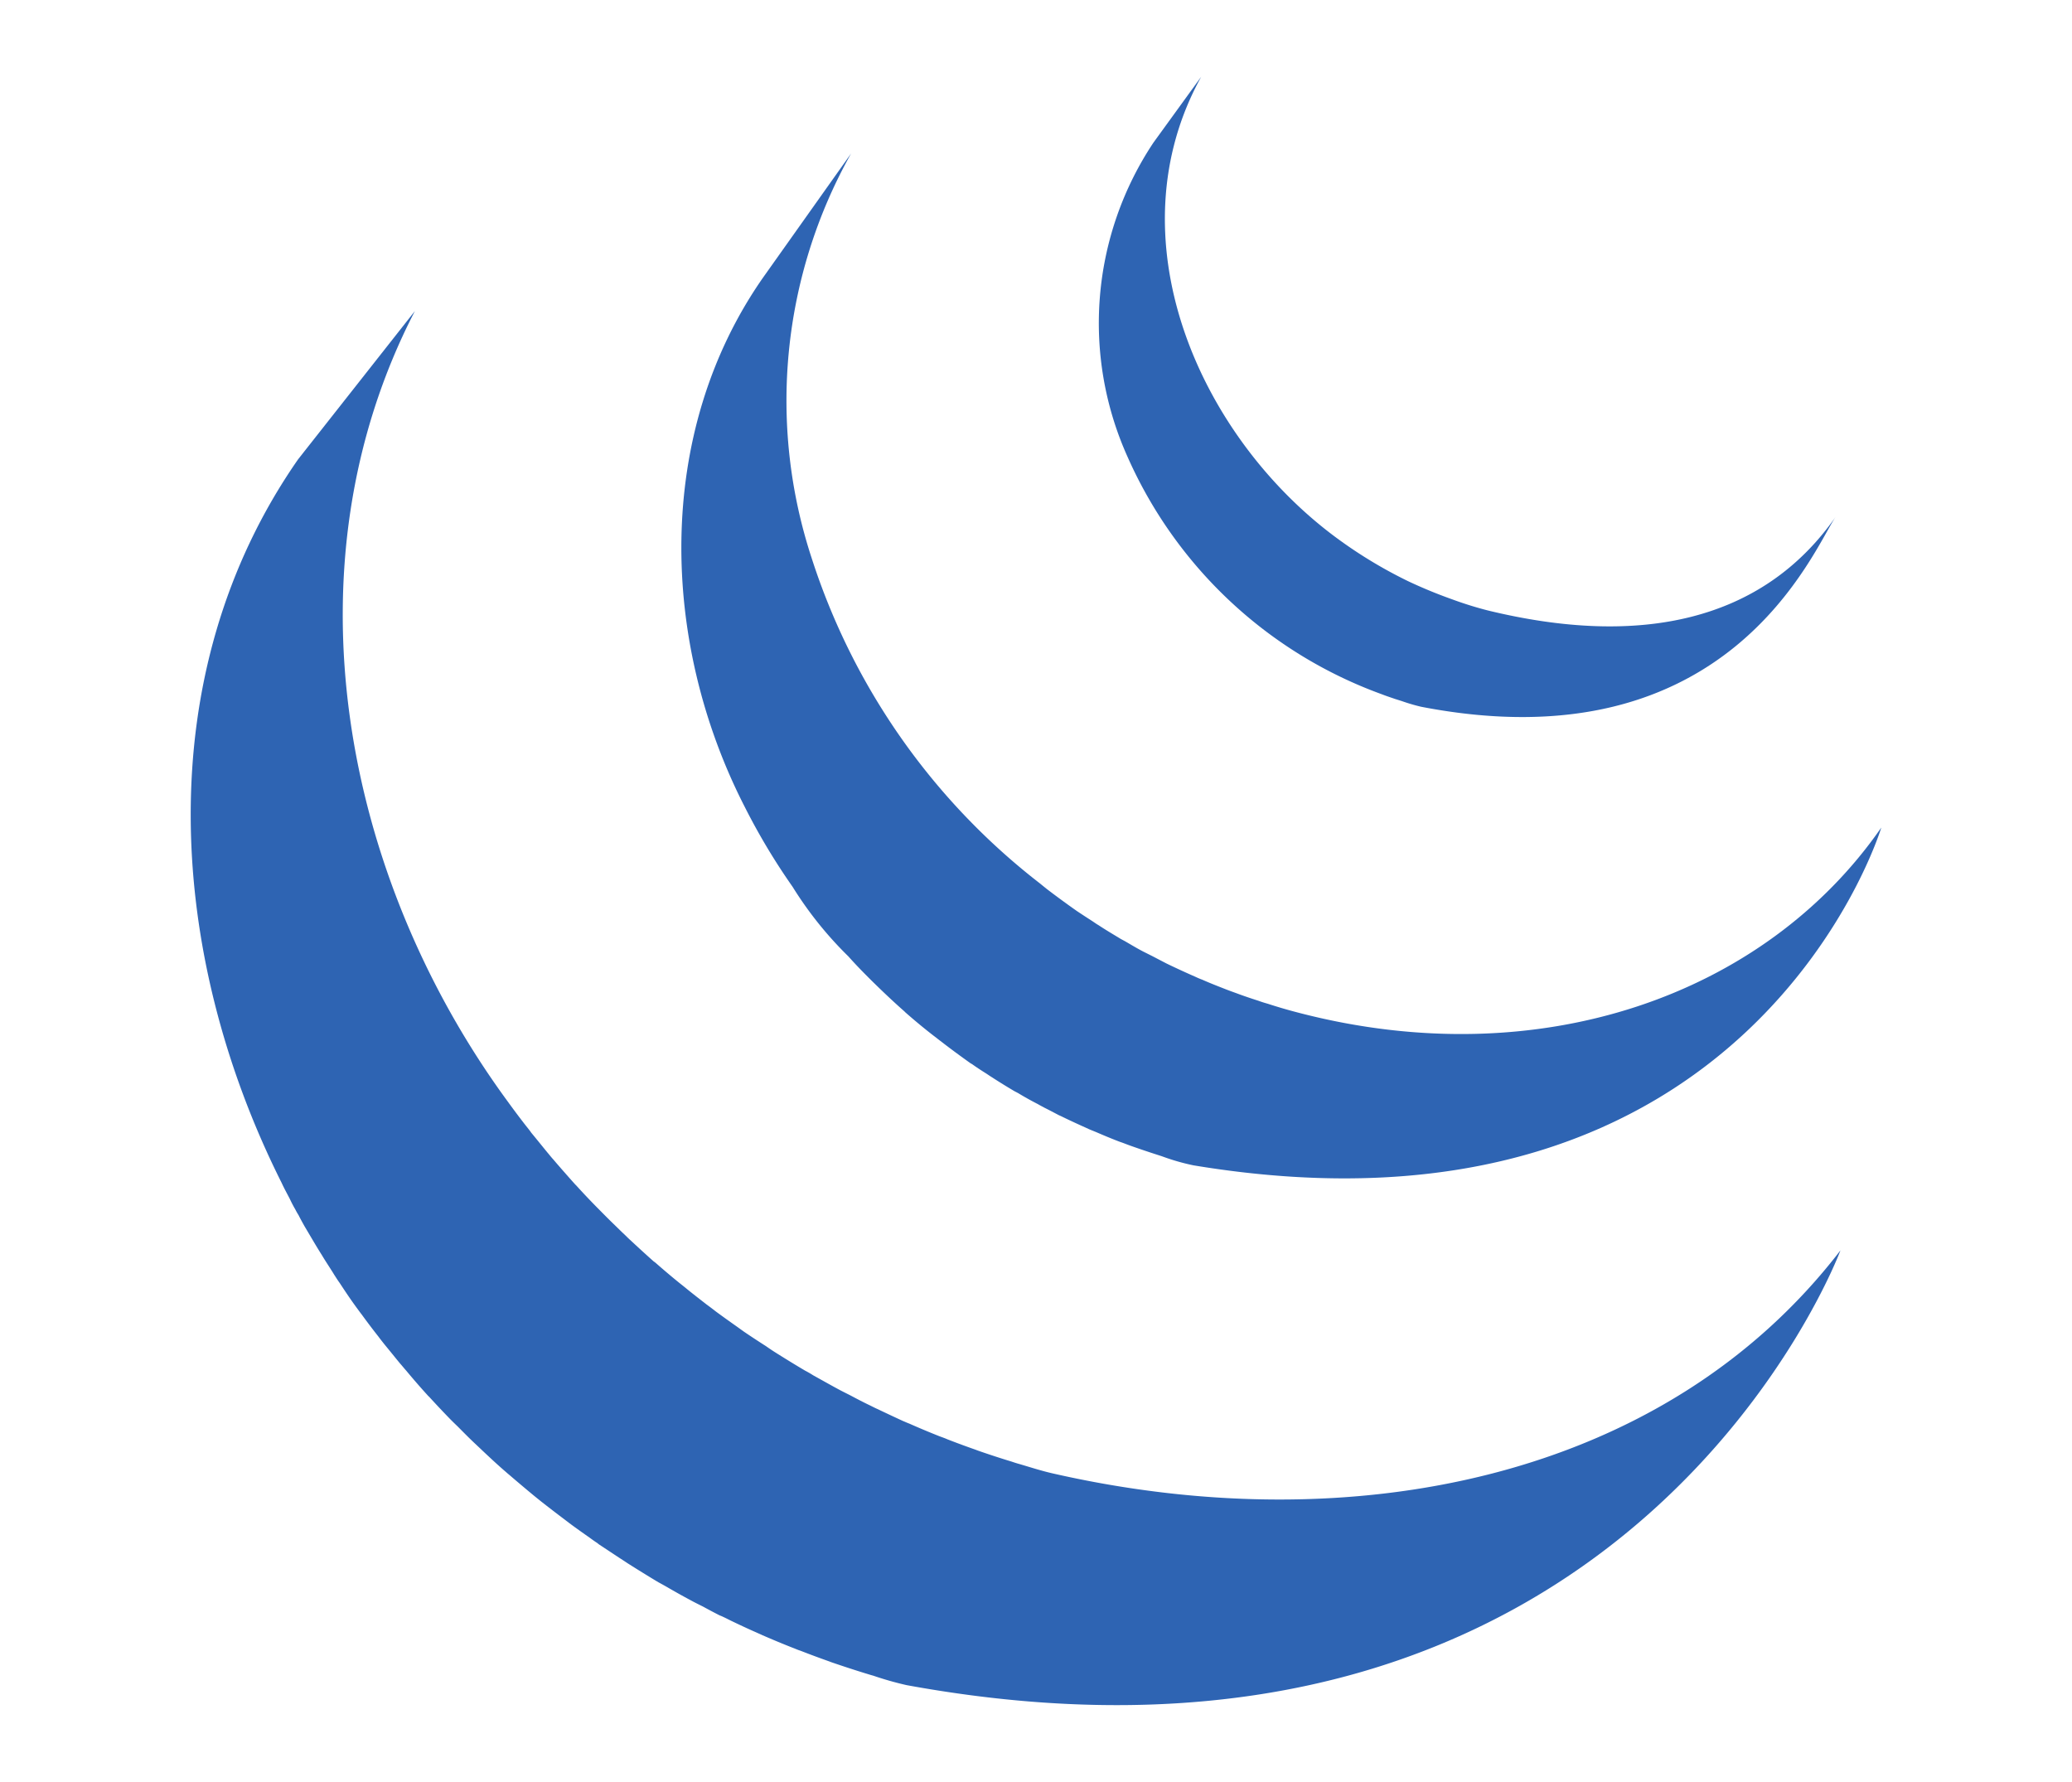
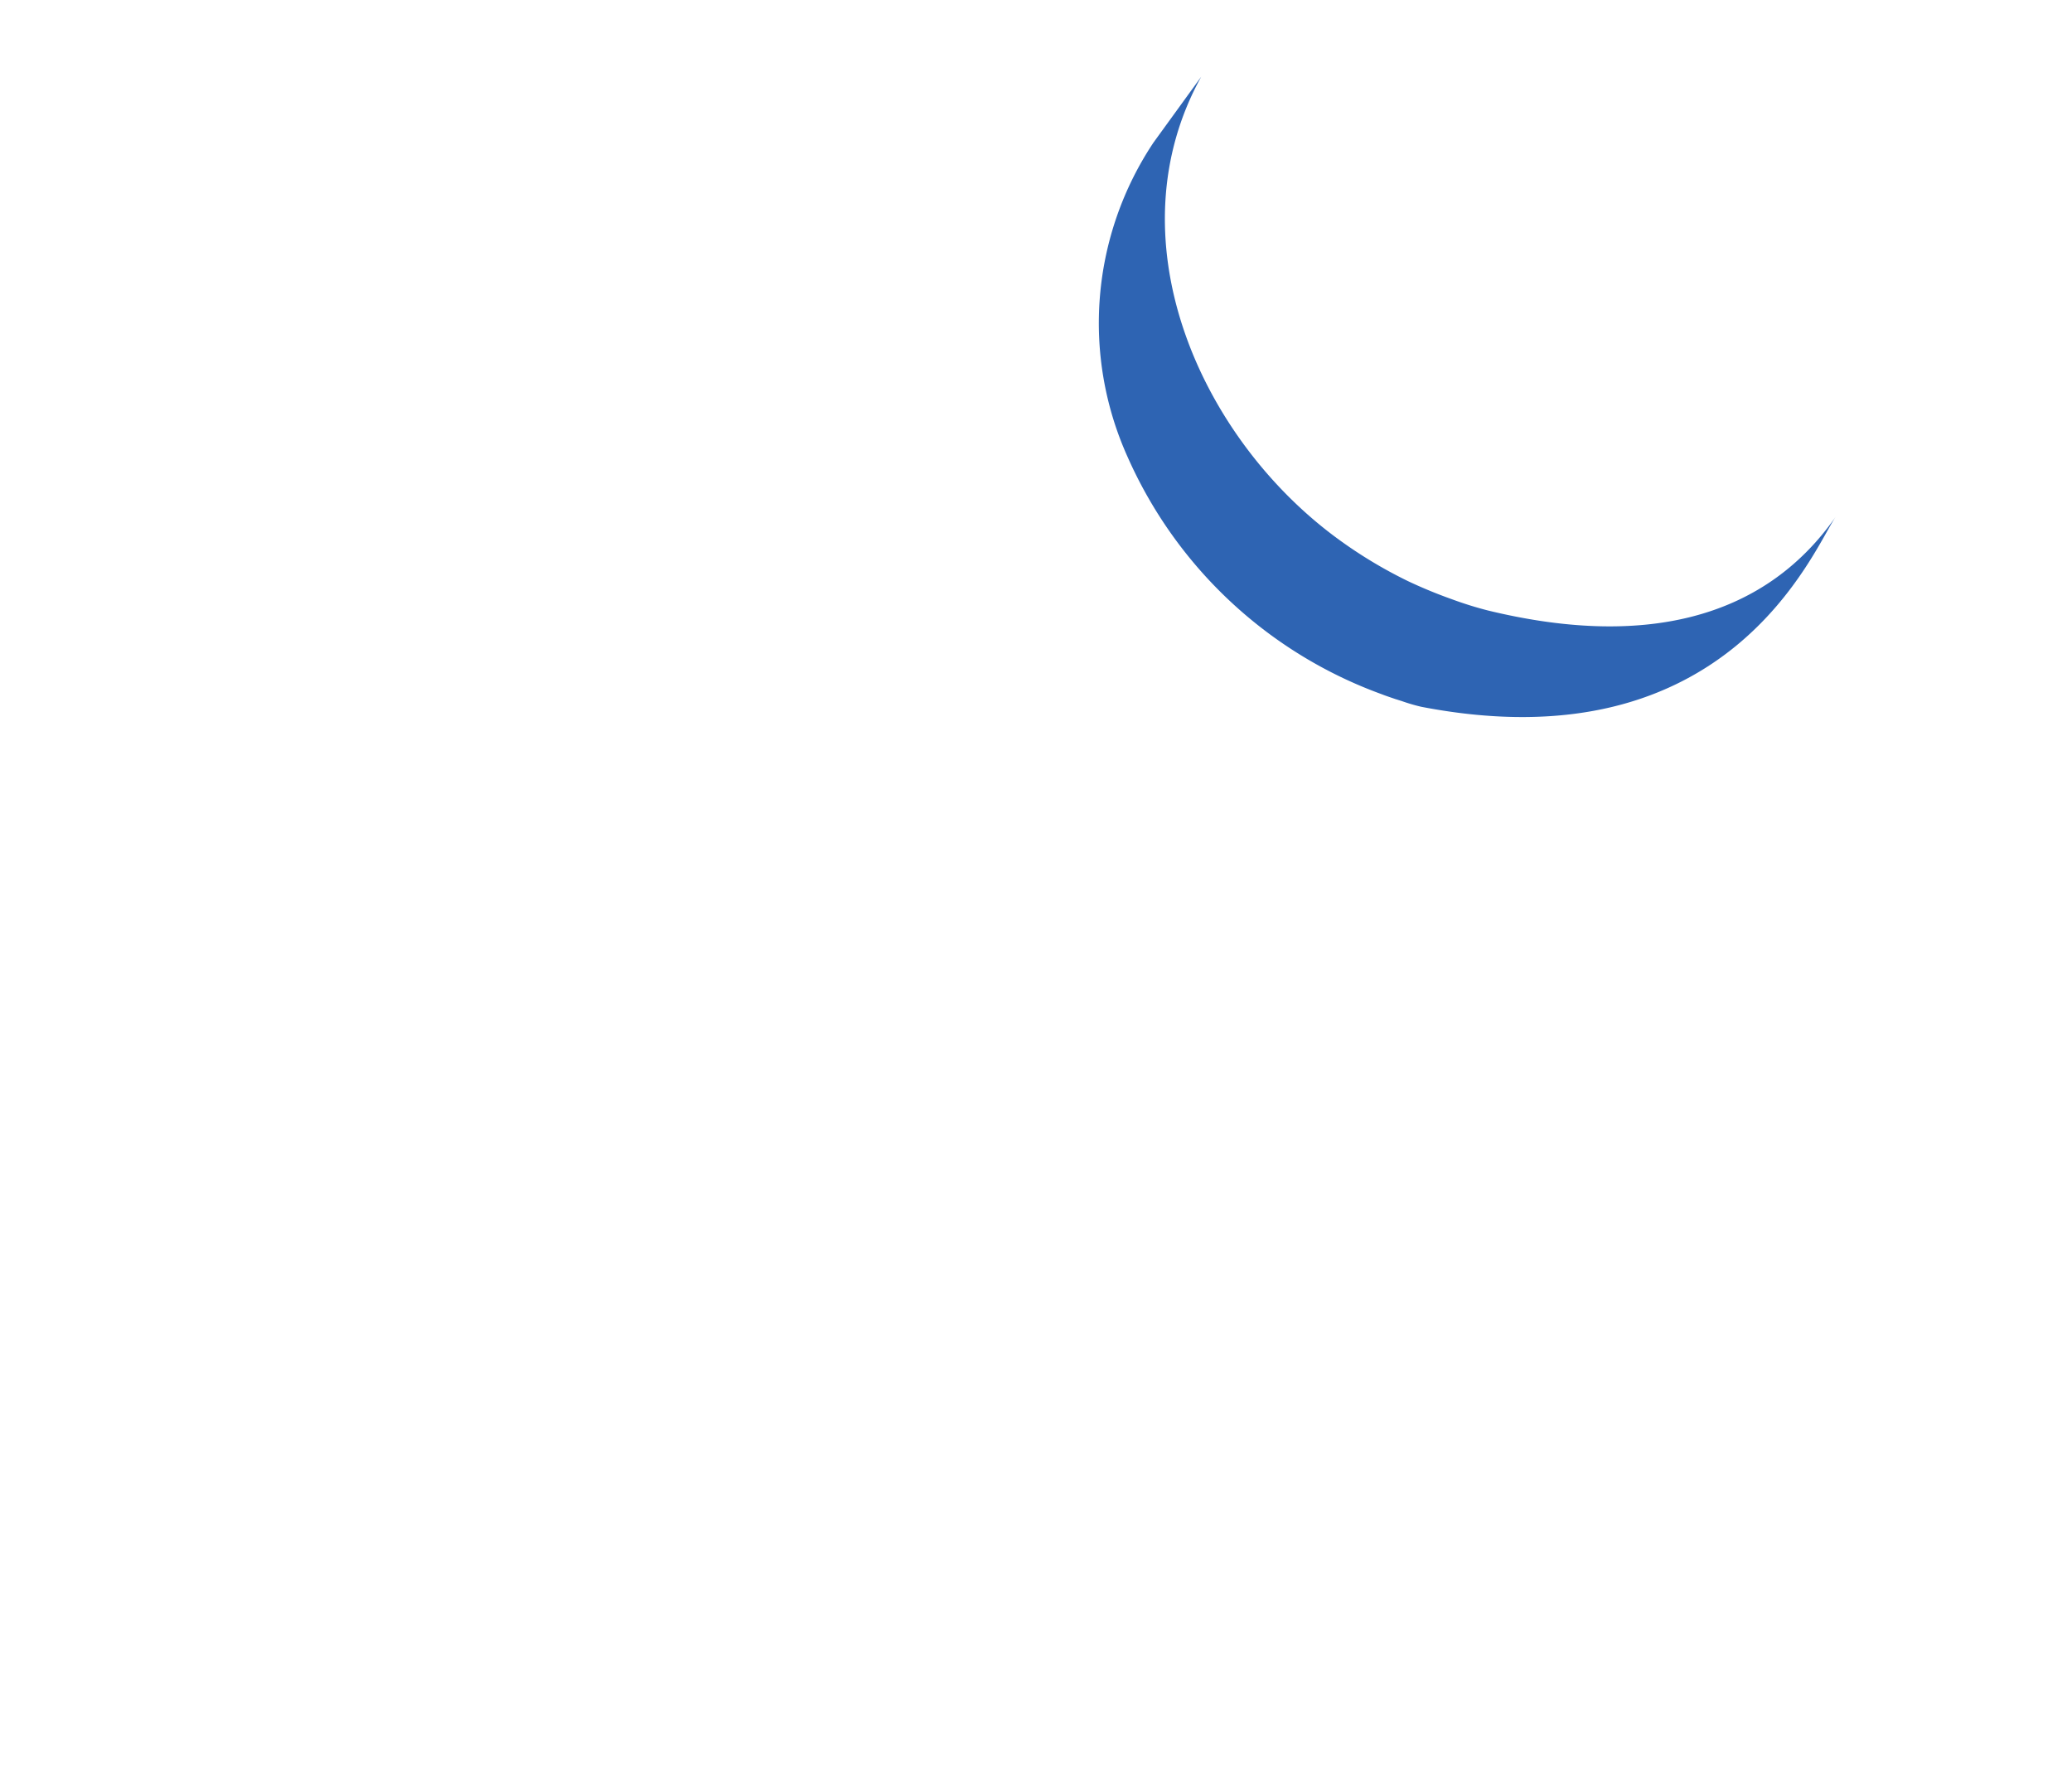
<svg xmlns="http://www.w3.org/2000/svg" width="100" height="86" viewBox="0 0 100 86">
  <defs>
    <style>.a{fill:none;}.b{fill:#2e64b3;}</style>
  </defs>
  <g transform="translate(-1030 -912)">
    <rect class="a" width="100" height="86" transform="translate(1030 912)" />
    <g transform="translate(1039.204 915.702)">
-       <path class="b" d="M5.185,16.069c-7.226,10.379-6.333,23.884-.8,34.914.123.27.266.525.4.785q.119.257.261.5a3,3,0,0,0,.16.282c.089.18.183.346.278.518.178.3.355.6.533.9.1.165.2.33.308.5.189.32.407.637.6.955.089.137.171.27.266.4.283.431.568.859.882,1.279,0,.013.013.023.023.029.048.071.1.14.148.2.266.365.533.72.812,1.073.094.129.2.26.3.387.254.308.5.615.751.92.1.11.189.226.29.337q.513.618,1.053,1.211a.177.177,0,0,0,.047.044q.514.563,1.048,1.112c.113.113.225.222.349.341.273.275.545.553.835.824.119.113.237.222.35.331.378.355.757.71,1.154,1.05.005,0,.011.013.016.015.065.057.137.114.2.17q.521.447,1.053.888c.142.118.284.23.426.345.3.235.591.459.888.685.152.114.307.232.467.355.32.238.652.472.977.7.118.086.236.173.361.252.029.025.063.051.094.075.326.213.634.419.954.63.141.091.279.18.414.271.5.317.994.622,1.485.917.142.076.284.155.42.233.368.213.741.424,1.119.625.207.114.415.216.627.322.256.14.521.282.794.42a2,2,0,0,1,.19.082c.112.051.218.107.325.16.415.2.84.4,1.279.592.082.039.171.074.26.118.491.213.982.419,1.484.616.12.044.237.1.363.138.455.178.928.353,1.4.52.06.025.114.043.173.063.52.178,1.035.346,1.563.509.123.036.249.079.378.112a15.693,15.693,0,0,0,1.611.457C69.471,81.61,79.621,54.249,79.621,54.249c-8.528,11.1-23.66,14.031-37.993,10.769-.533-.119-1.059-.289-1.6-.449q-.2-.054-.391-.121-.773-.235-1.539-.5c-.071-.025-.147-.051-.219-.08q-.682-.238-1.355-.5c-.124-.055-.254-.1-.379-.146q-.74-.293-1.468-.615c-.105-.038-.2-.084-.3-.124q-.617-.284-1.23-.577c-.124-.053-.237-.114-.362-.175-.32-.152-.639-.32-.951-.486-.221-.112-.434-.216-.641-.33-.384-.208-.77-.427-1.154-.639q-.187-.121-.386-.223-.752-.445-1.49-.913-.2-.129-.4-.27-.539-.343-1.065-.7l-.342-.246q-.507-.356-1.007-.723-.219-.172-.444-.336c-.3-.233-.6-.464-.9-.707-.132-.109-.266-.217-.4-.322q-.575-.466-1.131-.954a1.055,1.055,0,0,0-.129-.1c-.4-.355-.793-.718-1.183-1.079-.119-.112-.218-.216-.337-.323-.283-.278-.568-.549-.846-.831l-.337-.34q-.536-.542-1.048-1.107a.435.435,0,0,1-.053-.053q-.539-.6-1.059-1.208c-.1-.109-.184-.222-.278-.329-.255-.313-.51-.63-.77-.944-.082-.122-.178-.236-.273-.355q-.45-.58-.88-1.175C7.328,36.18,4.457,21.206,10.82,8.916" transform="translate(0 2.393)" />
-       <path class="b" d="M22.6,8.929c-5.237,7.515-4.947,17.58-.869,25.533a31.169,31.169,0,0,0,2.307,3.852,17.926,17.926,0,0,0,2.693,3.359c.368.415.764.817,1.172,1.221l.308.3c.391.377.786.747,1.195,1.107.013.015.036.03.048.046.005,0,.011.013.011.013.455.4.917.784,1.4,1.157.112.08.213.17.325.249.474.37.96.724,1.45,1.074.018,0,.03.018.055.028.212.152.438.3.668.444.1.063.207.141.307.2.36.235.717.453,1.083.67.053.025.107.056.16.082.307.186.633.369.959.535.113.068.225.122.337.184.225.112.449.231.668.346.029.015.071.032.107.048.462.228.93.438,1.39.647l.313.127c.381.165.764.325,1.143.469.171.056.331.123.491.18.349.124.705.245,1.054.36l.479.155a10.541,10.541,0,0,0,1.527.44c26.961,4.471,33.2-16.3,33.2-16.3C70.964,43.557,60.091,47.408,48.494,44.4q-.78-.2-1.527-.444-.231-.063-.457-.146c-.36-.114-.722-.237-1.071-.368q-.243-.086-.485-.179c-.384-.151-.77-.3-1.143-.466a3.3,3.3,0,0,1-.307-.129q-.714-.312-1.416-.651l-.7-.364c-.142-.071-.278-.14-.4-.2-.315-.162-.6-.335-.9-.509l-.213-.115c-.36-.219-.733-.438-1.076-.666-.119-.067-.219-.145-.331-.216q-.357-.229-.71-.464-.736-.517-1.451-1.063c-.112-.091-.218-.174-.325-.264a32.384,32.384,0,0,1-11.019-15.69,24.36,24.36,0,0,1,1.9-19.546" transform="translate(5.011 0.782)" />
      <path class="b" d="M37.191,3.175a15.713,15.713,0,0,0-1.256,15.164A21.4,21.4,0,0,0,48.2,29.8c.218.086.438.157.663.235.1.029.194.062.3.094a9.088,9.088,0,0,0,.951.279c14.895,2.875,18.932-7.645,20.015-9.192-3.545,5.1-9.493,6.317-16.79,4.546a17.555,17.555,0,0,1-1.757-.548q-1.072-.381-2.1-.866A22.061,22.061,0,0,1,45.814,22.1C39.28,17.144,35.231,7.7,39.493,0" transform="translate(9.277)" />
    </g>
  </g>
</svg>